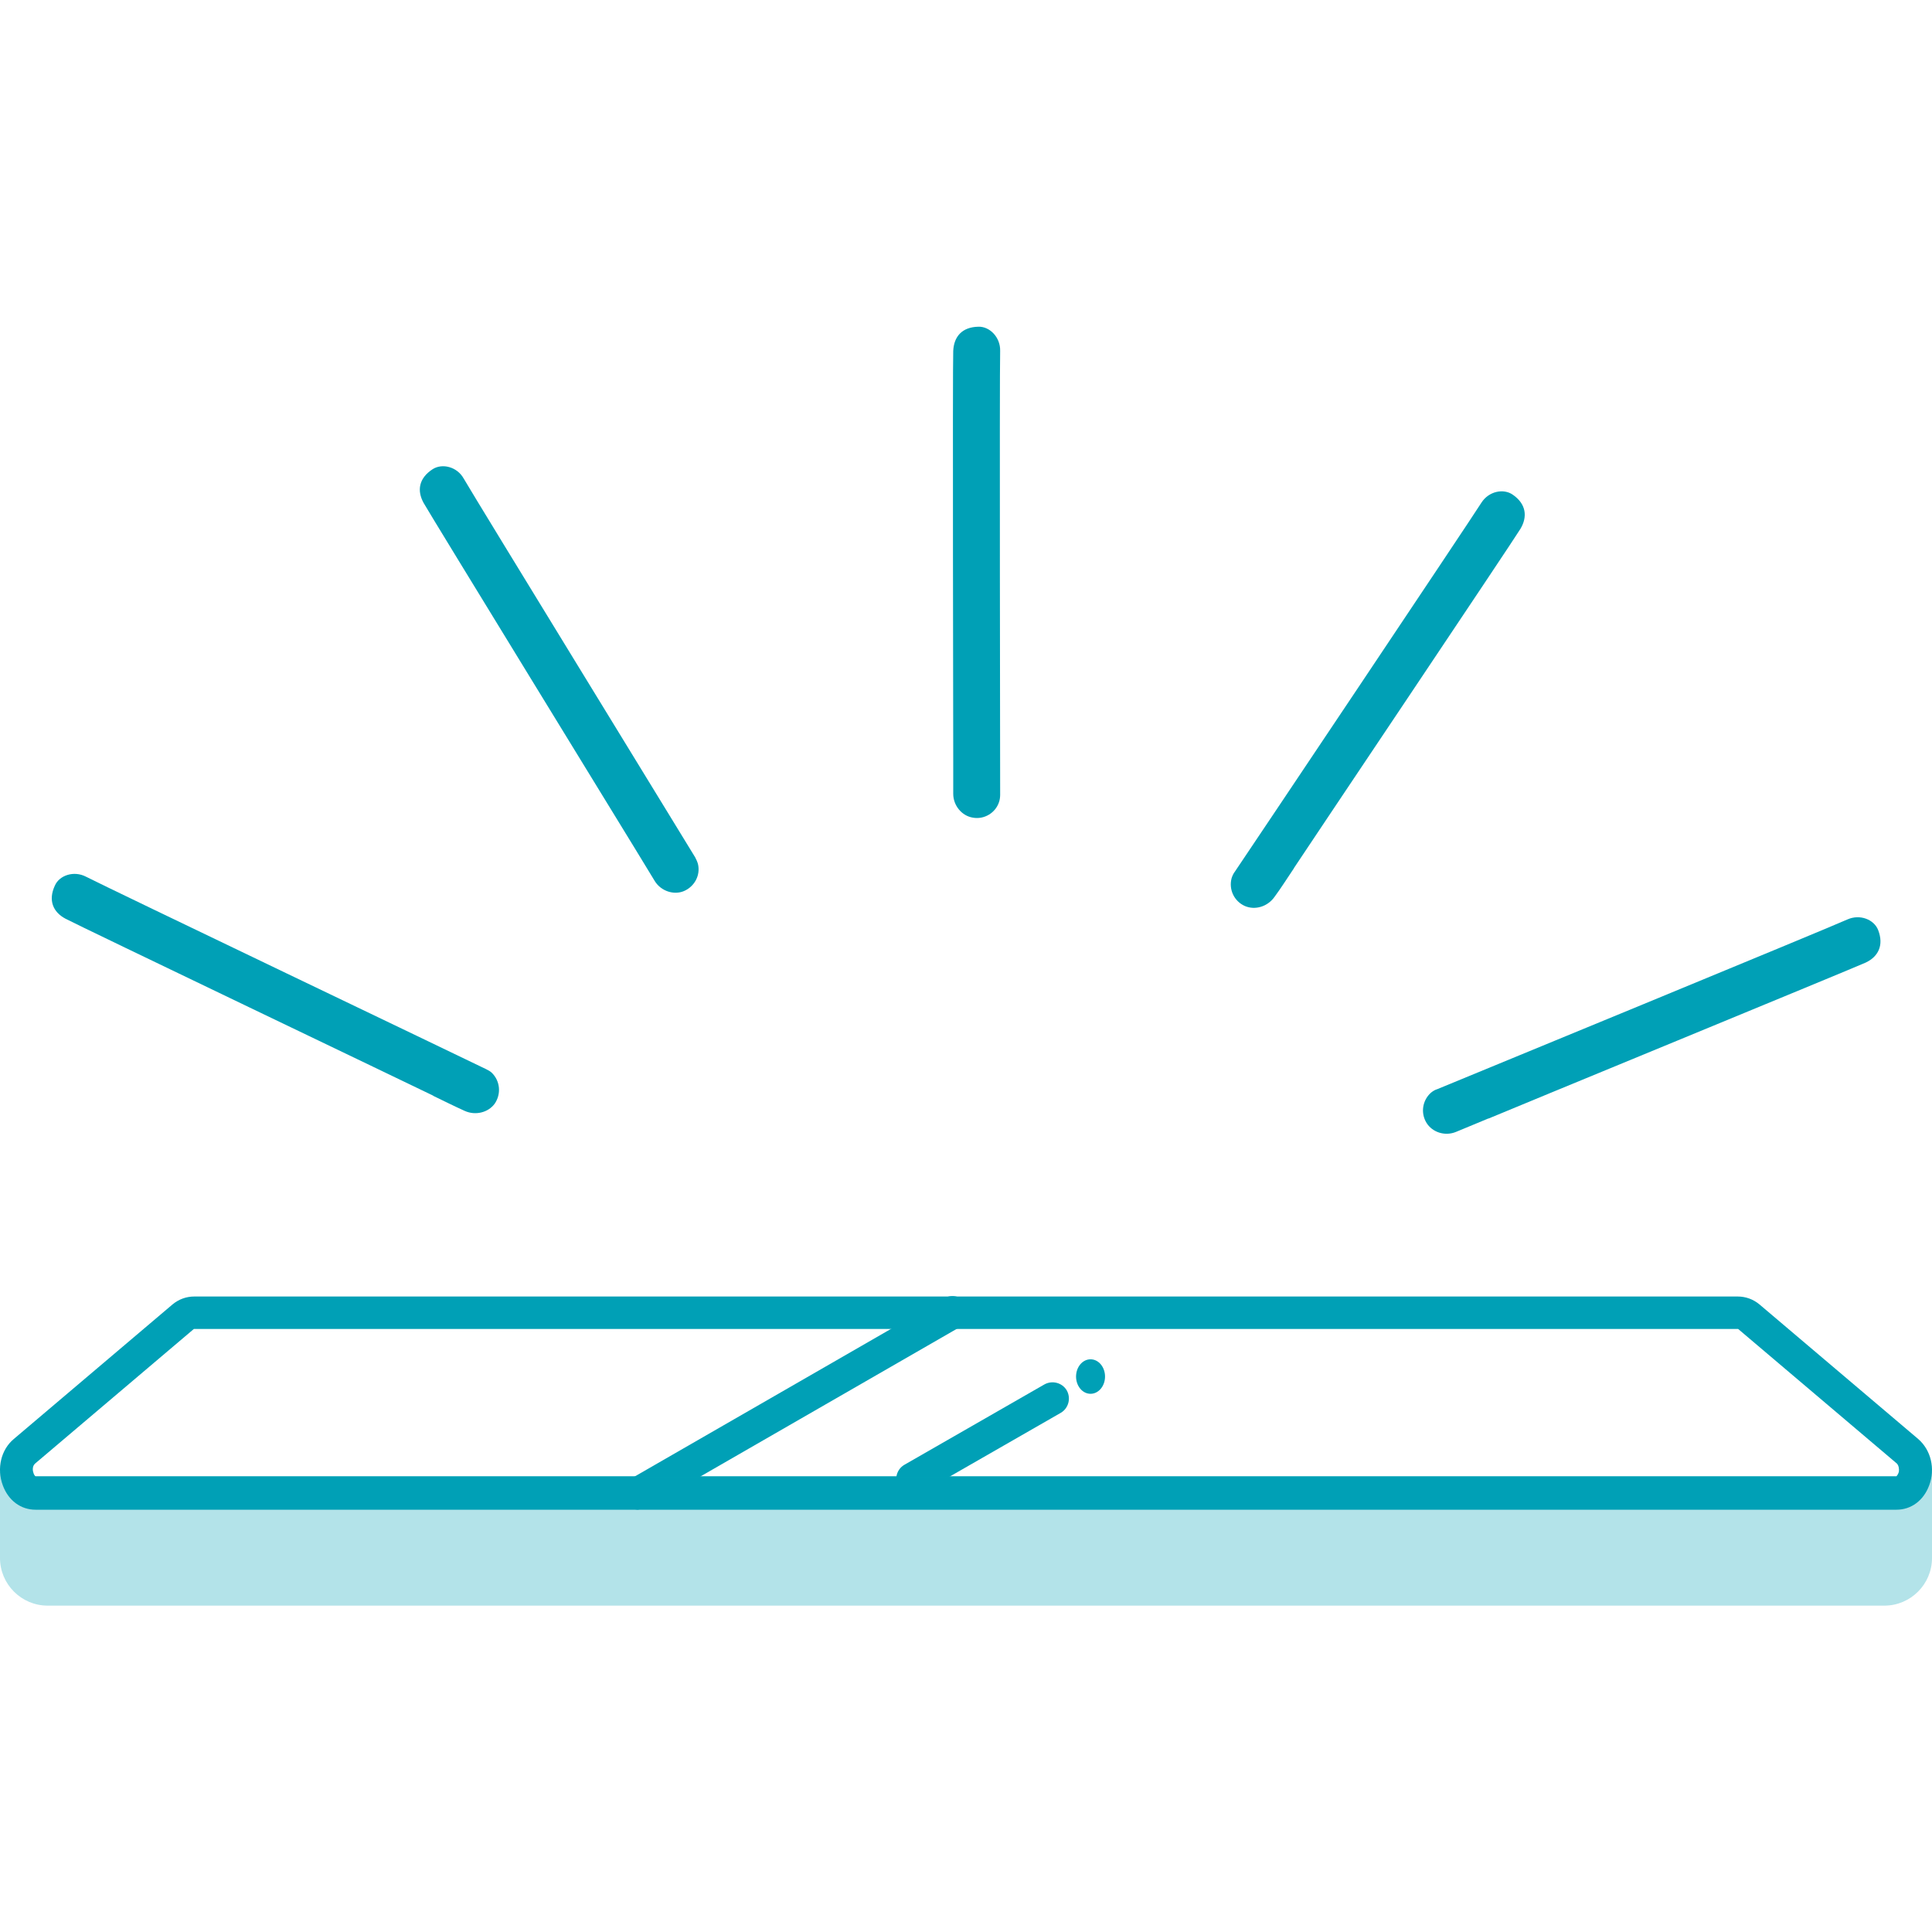
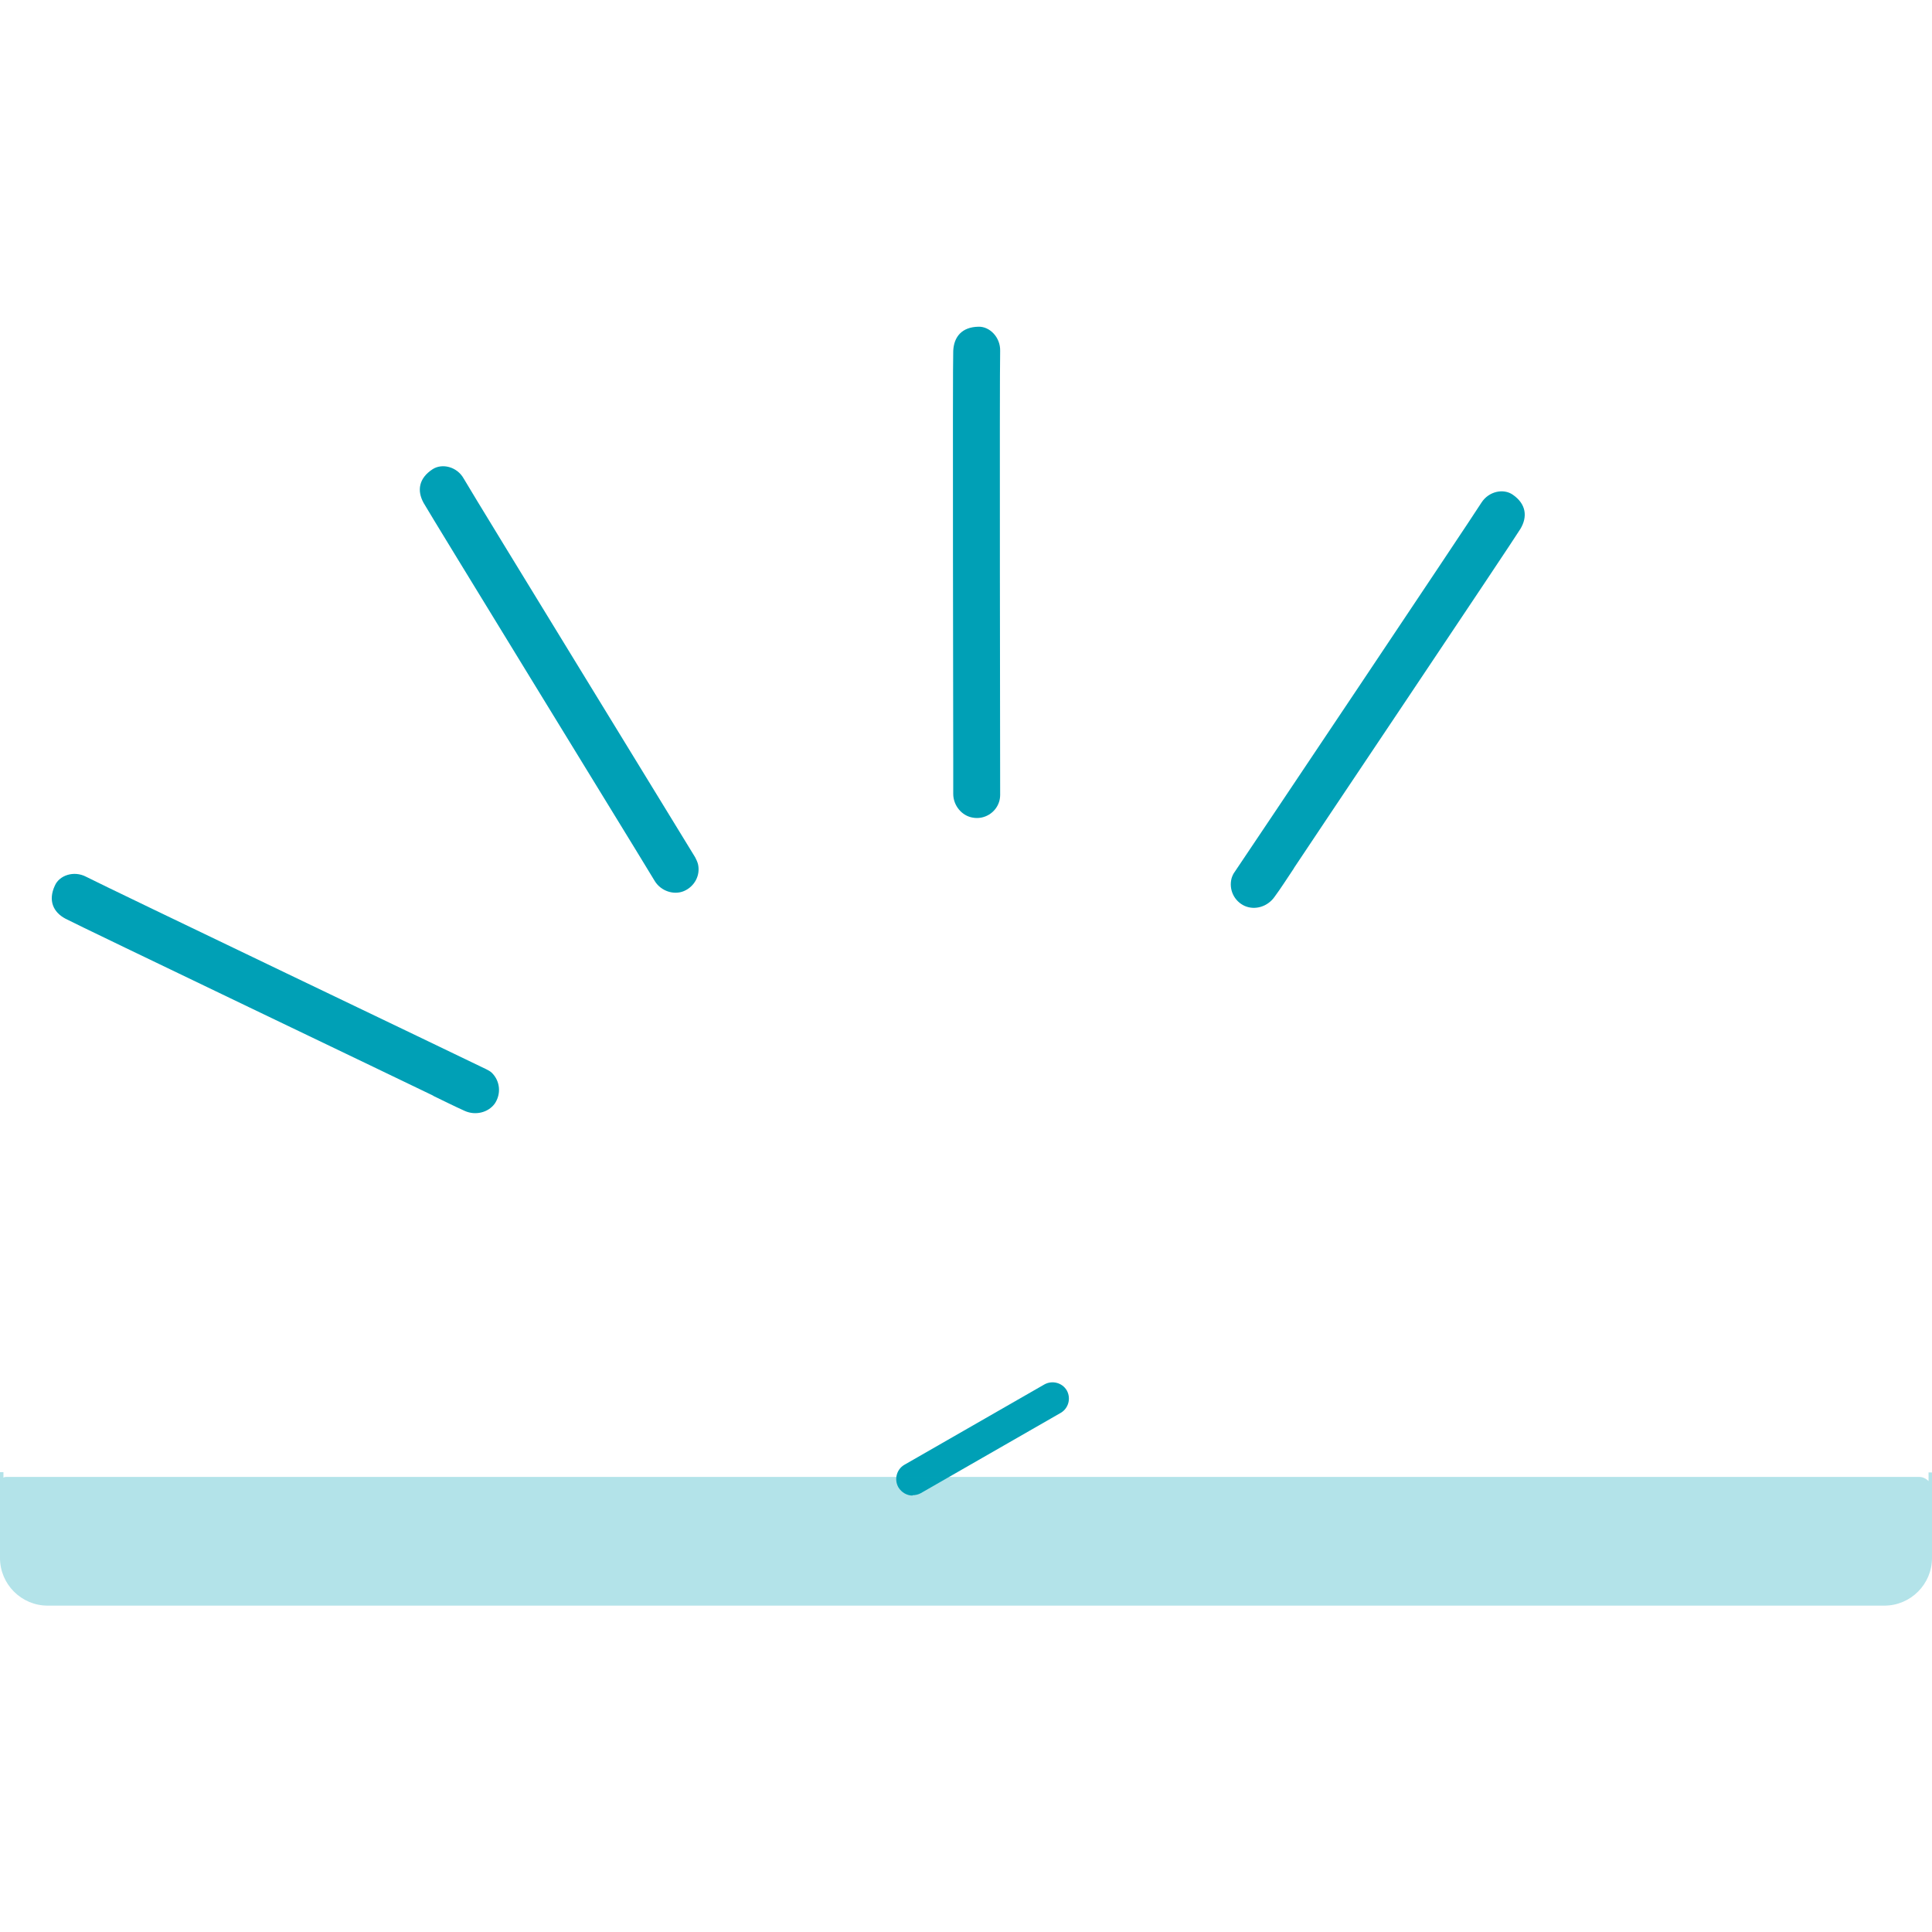
<svg xmlns="http://www.w3.org/2000/svg" id="_圖層_1" viewBox="0 0 56 56">
  <defs>
    <style>.cls-1,.cls-2{fill:#00a0b6;}.cls-2{opacity:.3;}</style>
  </defs>
-   <path class="cls-1" d="m54.97,43.76H1.03c-.43,0-.79-.27-.95-.71-.18-.49-.05-1.03.32-1.34l4.6-3.9c.18-.15.4-.23.63-.23h44.74c.23,0,.45.08.63.23l4.6,3.9c.37.32.5.86.32,1.34-.16.44-.52.71-.95.71Zm-4.6-5.24H5.63s0,0-.01,0l-4.6,3.9c-.07.06-.08.16-.06.24.02.09.06.13.07.13h53.94s0,0,0,0c0,0,.05-.05.07-.13.01-.07,0-.18-.06-.24l-4.6-3.9s-.01,0-.01,0Z" />
-   <path class="cls-1" d="m18.51,43.76c-.16,0-.32-.09-.41-.24-.13-.23-.05-.52.17-.65l9.1-5.24c.23-.13.52-.05.65.17.13.23.05.52-.17.65l-9.1,5.24c-.07.04-.16.06-.24.06Z" />
  <path class="cls-1" d="m26.45,43.35c-.16,0-.32-.09-.41-.24-.13-.23-.05-.52.17-.65l4.06-2.33c.23-.13.52-.05.65.17.13.23.05.52-.17.65l-4.06,2.33c-.07.04-.16.06-.24.06Z" />
-   <ellipse class="cls-1" cx="31.61" cy="39.9" rx=".42" ry=".5" />
  <path class="cls-1" d="m27.63,21.99c0,.34,0,.68,0,1.02,0,.34.25.64.57.69.33.06.66-.14.76-.46.02-.06.03-.14.03-.2,0-.68-.02-12.19,0-12.87.01-.39-.3-.71-.63-.7-.48.01-.71.29-.73.7-.02.33,0,11.5,0,11.83Z" />
  <path class="cls-1" d="m37.51,25.16c-.19.28-.37.57-.57.84-.2.28-.56.39-.86.26-.31-.14-.47-.48-.38-.81.02-.06.05-.13.09-.18.38-.56,6.79-10.13,7.15-10.7.21-.33.64-.42.91-.23.39.27.43.64.22.99-.17.29-6.39,9.56-6.57,9.84Z" />
  <path class="cls-1" d="m18.45,24.67c.18.29.35.58.53.87.18.29.55.41.84.29.31-.13.49-.46.41-.79-.02-.07-.05-.13-.08-.19-.35-.58-6.37-10.39-6.71-10.98-.19-.34-.62-.45-.9-.27-.4.26-.46.62-.26.98.16.29,6,9.81,6.17,10.09Z" />
-   <path class="cls-1" d="m43.14,32.42c-.31.13-.63.26-.94.39-.32.13-.68.01-.85-.26-.18-.29-.12-.66.13-.88.05-.04.11-.08.18-.1.63-.26,11.27-4.64,11.89-4.92.36-.16.77,0,.89.31.17.44,0,.77-.36.94-.3.14-10.63,4.39-10.93,4.52Z" />
-   <path class="cls-1" d="m12.55,31.76c.31.15.61.3.92.44.31.14.68.05.87-.21.19-.28.16-.65-.08-.89-.05-.05-.11-.08-.17-.11-.61-.3-11-5.27-11.6-5.58-.35-.18-.77-.04-.9.26-.2.43-.05.77.31.96.29.16,10.36,4.98,10.66,5.13Z" />
+   <path class="cls-1" d="m12.55,31.76c.31.15.61.3.92.44.31.14.68.05.87-.21.19-.28.16-.65-.08-.89-.05-.05-.11-.08-.17-.11-.61-.3-11-5.27-11.6-5.58-.35-.18-.77-.04-.9.26-.2.43-.05.77.31.96.29.16,10.36,4.98,10.66,5.13" />
  <path class="cls-2" d="m55.9,42.68v.25c-.07-.07-.16-.12-.27-.12H.18s-.06,0-.08.02v-.16h-.1v2.49c0,.76.62,1.38,1.38,1.38h53.24c.76,0,1.38-.62,1.38-1.38v-2.48h-.1Z" />
</svg>